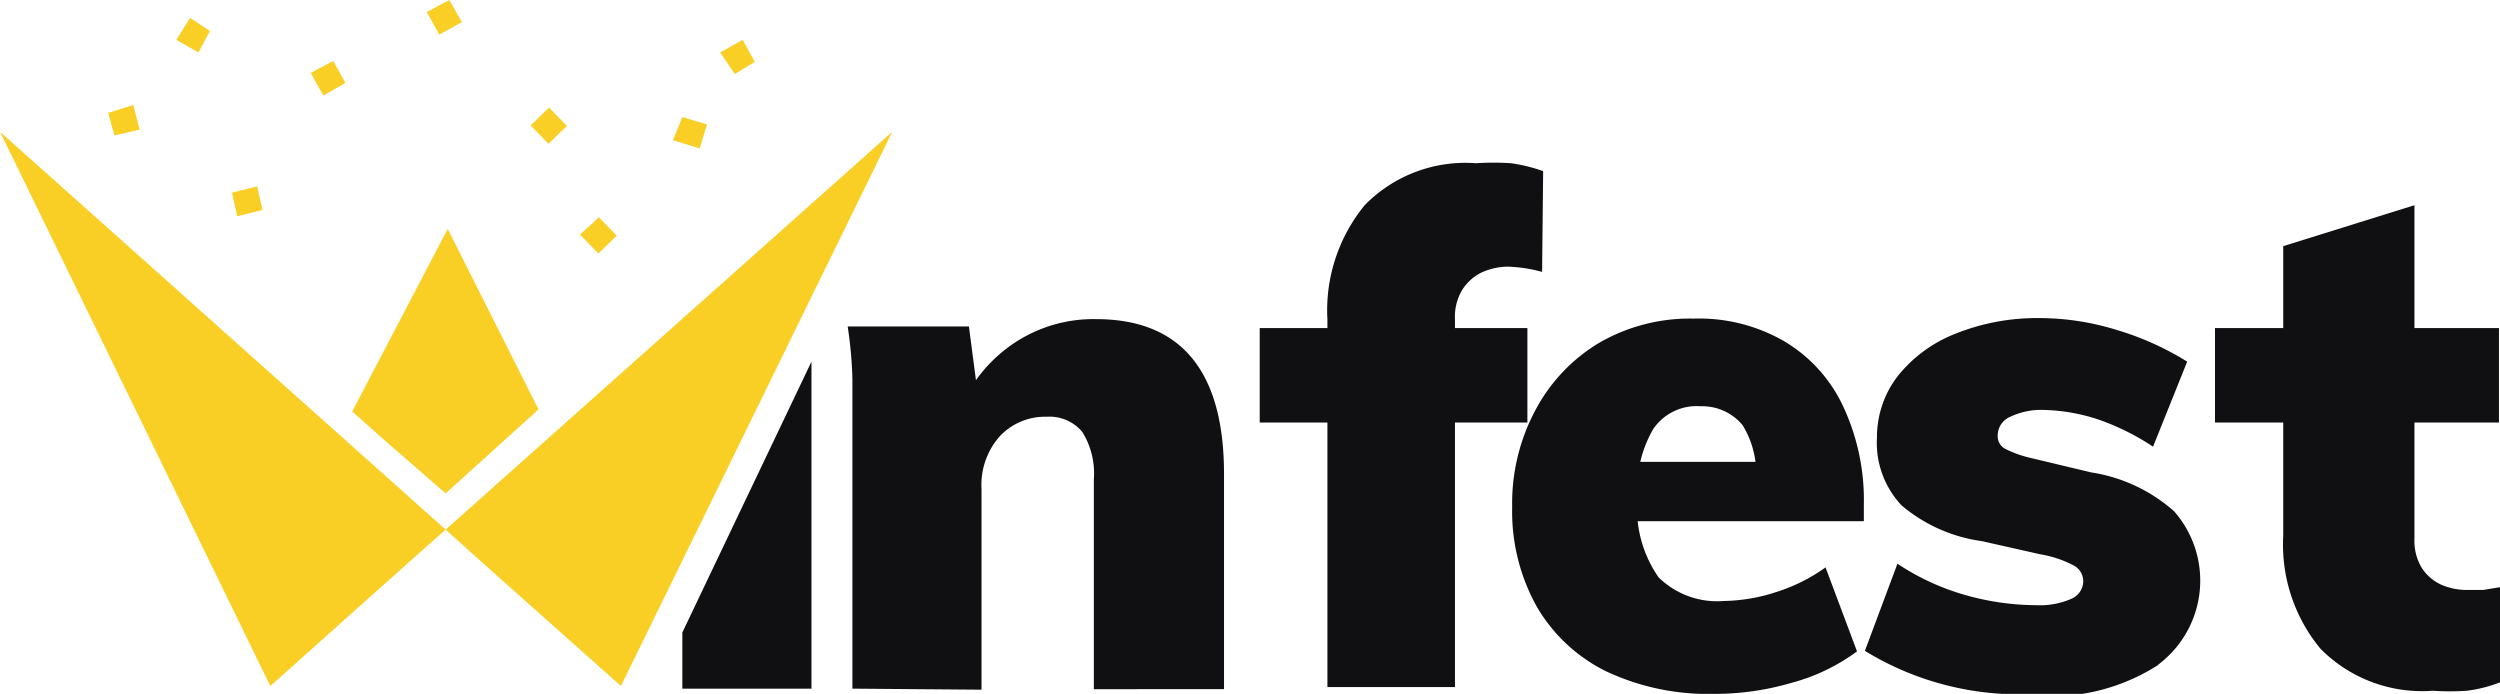
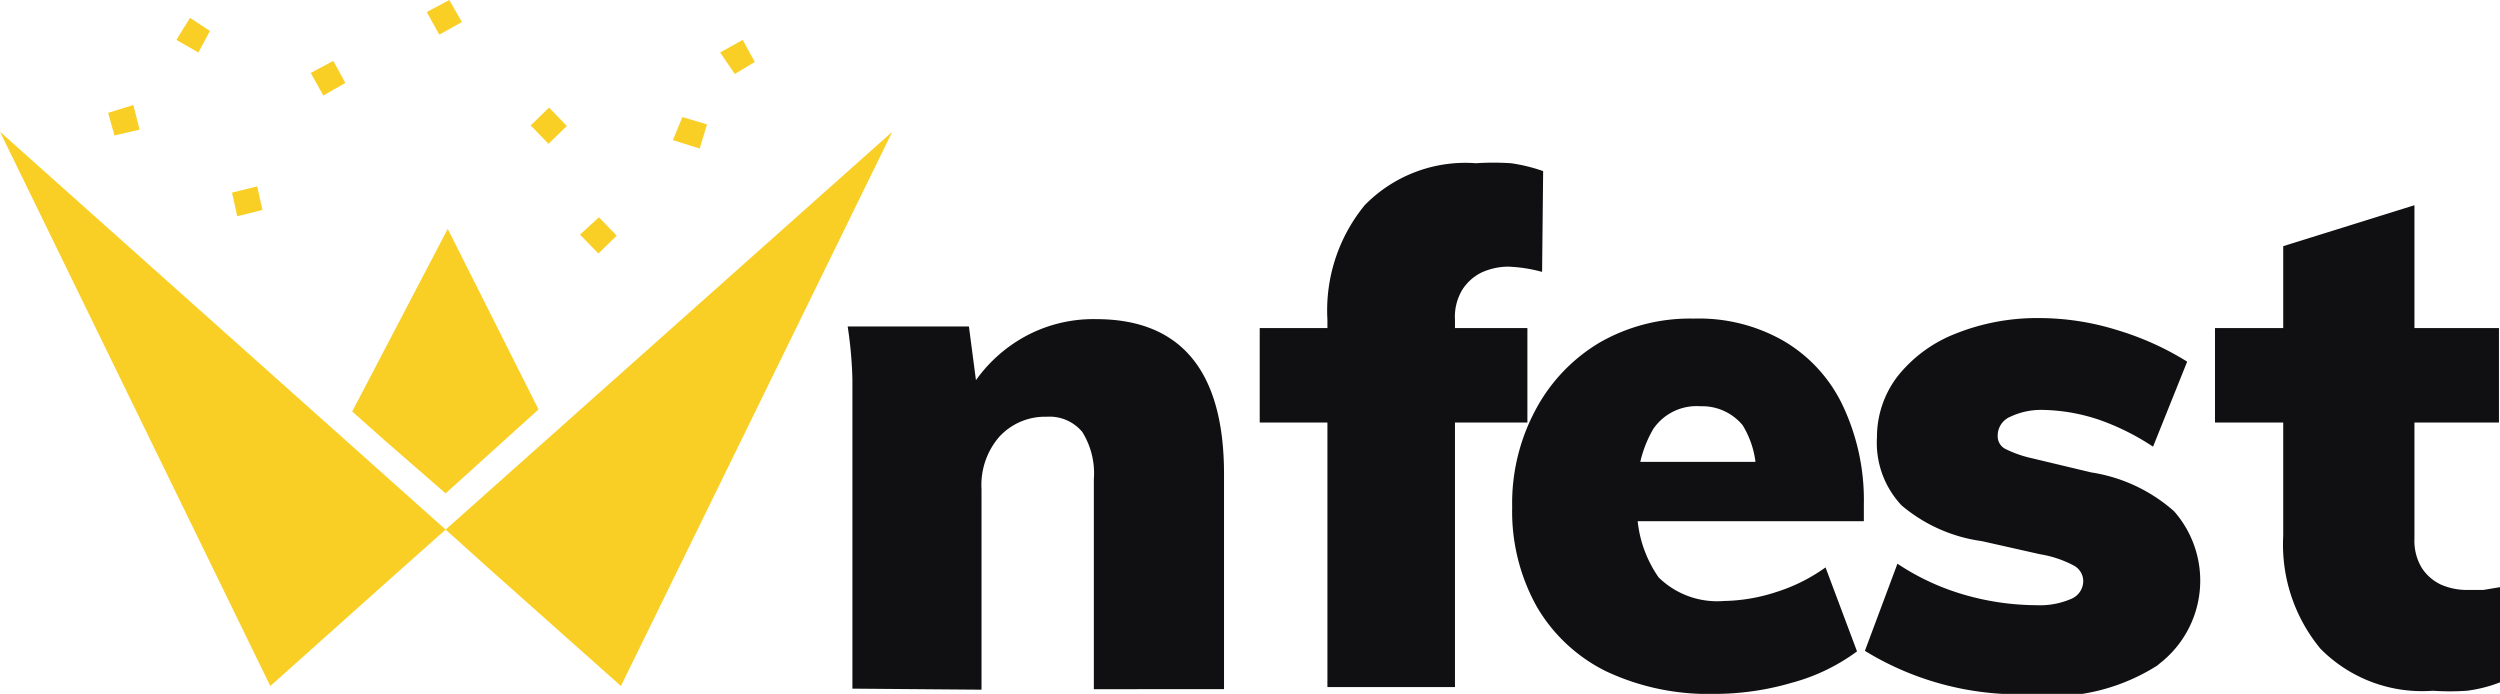
<svg xmlns="http://www.w3.org/2000/svg" viewBox="0 0 47.63 13.22">
  <defs>
    <style>.a{fill:#101012;}.b{fill:#f9cf26;}</style>
  </defs>
  <path class="a" d="M16.24,13.12V8.22l0-1a7.93,7.93,0,0,0-.09-1h2.31l.17,1.3-.17-.07a2.8,2.8,0,0,1,1-1,2.72,2.72,0,0,1,1.42-.37c1.63,0,2.44,1,2.44,2.95v4.1H20.84v-4a1.49,1.49,0,0,0-.22-.9.81.81,0,0,0-.68-.29,1.18,1.18,0,0,0-.9.38,1.4,1.4,0,0,0-.34,1v3.82ZM24,8.05V6.25H29.1v1.8Zm5.38-2.87a2.84,2.84,0,0,0-.65-.1,1.25,1.25,0,0,0-.5.11.91.91,0,0,0-.37.33,1,1,0,0,0-.14.57v7H25.29v-7A3.16,3.16,0,0,1,26,3.91a2.68,2.68,0,0,1,2.12-.8,5,5,0,0,1,.67,0,3.2,3.2,0,0,1,.61.15Zm6,7.23a3.7,3.7,0,0,1-1.25.6,5.22,5.22,0,0,1-1.47.21,4.57,4.57,0,0,1-2.06-.43,3.13,3.13,0,0,1-1.32-1.23,3.72,3.72,0,0,1-.47-1.9,3.76,3.76,0,0,1,.45-1.86,3.28,3.28,0,0,1,1.21-1.27,3.45,3.45,0,0,1,1.8-.46,3.24,3.24,0,0,1,1.72.43,2.83,2.83,0,0,1,1.12,1.23,4.21,4.21,0,0,1,.4,1.88v.32H31.05l0-1.13h3l-.6.39A1.75,1.75,0,0,0,33.2,8.1a1,1,0,0,0-.8-.36,1,1,0,0,0-.9.43,2.24,2.24,0,0,0-.3,1.29A2.29,2.29,0,0,0,31.6,11a1.59,1.59,0,0,0,1.24.45,3.38,3.38,0,0,0,1-.17,3.31,3.31,0,0,0,.94-.47Zm3.4.81a5.62,5.62,0,0,1-3.25-.82l.62-1.66a4.59,4.59,0,0,0,1.27.59,5,5,0,0,0,1.38.2,1.49,1.49,0,0,0,.66-.12.37.37,0,0,0,.23-.33.34.34,0,0,0-.17-.3,2.08,2.08,0,0,0-.65-.22l-1.11-.25a3,3,0,0,1-1.53-.68,1.74,1.74,0,0,1-.47-1.3,1.9,1.9,0,0,1,.4-1.17,2.63,2.63,0,0,1,1.09-.8,4.17,4.17,0,0,1,1.6-.3,5,5,0,0,1,1.49.23,5.49,5.49,0,0,1,1.33.6l-.65,1.62A4.63,4.63,0,0,0,40,8a3.54,3.54,0,0,0-1.07-.19,1.37,1.37,0,0,0-.63.13.39.39,0,0,0-.24.37.27.27,0,0,0,.14.24,2.21,2.21,0,0,0,.51.18L39.84,9a3.09,3.09,0,0,1,1.58.74,2,2,0,0,1-.26,2.89l-.06.05a3.77,3.77,0,0,1-2.24.58ZM42.2,8.05V6.25h5.41v1.8Zm5.43,3.12V13a2.65,2.65,0,0,1-.63.16,4.73,4.73,0,0,1-.65,0,2.72,2.72,0,0,1-2.14-.8,3.11,3.11,0,0,1-.71-2.15V4.69L46,3.91v6.35a1,1,0,0,0,.14.56.88.88,0,0,0,.37.32,1.24,1.24,0,0,0,.5.1l.3,0,.36-.06Z" />
  <path class="b" d="M5.15,13.07l2.44-2.18.9-.8L0,2.51ZM17,2.51,8.49,10.09l.89.8,2.45,2.18ZM7.34,8.4l1.15,1,1.77-1.6L8.53,4.36l0-.08,0,.08L6.71,7.84Z" />
  <path class="b" d="M2.06,2.15,2.54,2l.12.47-.48.11ZM4.42,3.67l.48-.12L5,4l-.48.12Zm8.4-1L13,2.23l.47.14-.14.46Zm-1.77,1.8.36-.33.34.35-.35.34Zm-.94-2.08.35-.34.34.35-.35.34Zm-4.19-1,.43-.23.23.42-.42.24ZM13.72,1l.43-.24.23.42L14,1.41ZM3.36.76,3.62.34,4,.59,3.78,1ZM8.13.23,8.56,0,8.8.42,8.37.66Z" />
-   <path class="a" d="M13,13.12h2.46V6.89L13,12.05Z" />
</svg>